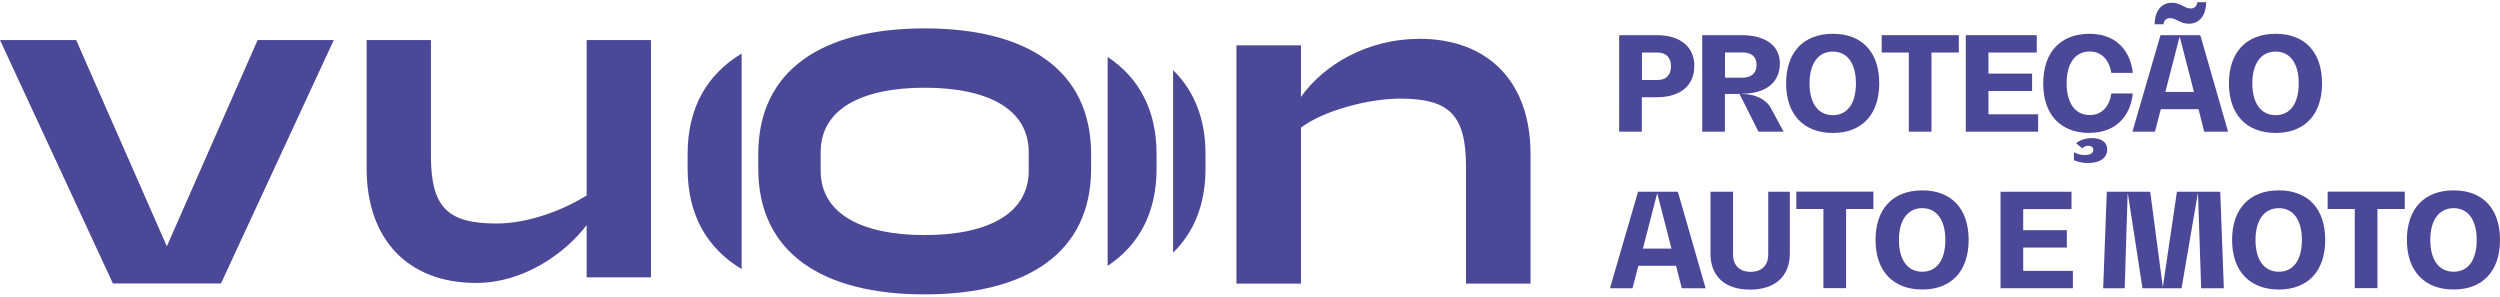
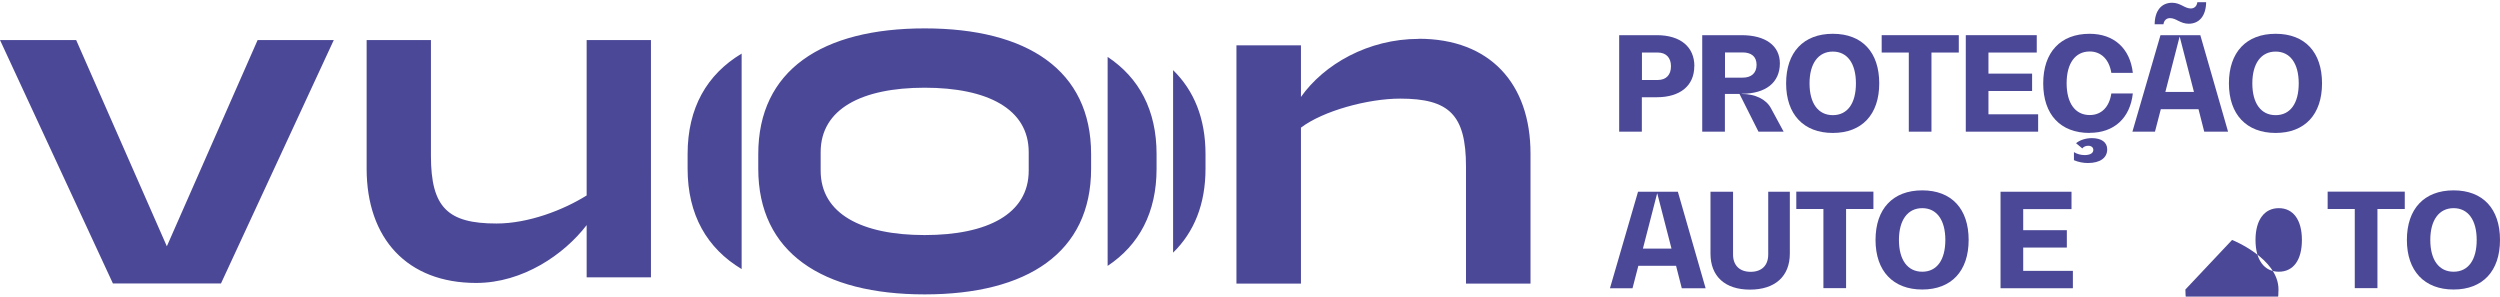
<svg xmlns="http://www.w3.org/2000/svg" id="Camada_1" data-name="Camada 1" viewBox="0 0 236 28">
  <defs>
    <style> .cls-1 { fill: #4b4898; stroke-width: 0px; } </style>
  </defs>
  <g>
    <path class="cls-1" d="m159.94,6.25c0,1.83-1.32,2.93-3.55,2.93h-1.4v3.25h-2.14V3.32h3.55c2.23,0,3.55,1.1,3.55,2.93Zm-2.2,0c0-.81-.47-1.29-1.24-1.29h-1.5v2.59h1.5c.78,0,1.24-.48,1.24-1.29Z" />
    <path class="cls-1" d="m168.38,12.43h-2.38l-1.79-3.56h-1.38v3.56h-2.14V3.32h3.71c2.28,0,3.62,1,3.62,2.66,0,1.81-1.33,2.87-3.6,2.87v.02c1.26,0,2.3.49,2.76,1.35l1.19,2.2Zm-3.87-5.1c.83,0,1.31-.44,1.31-1.21s-.48-1.17-1.32-1.17h-1.66v2.38h1.67Z" />
    <path class="cls-1" d="m168.61,7.87c0-2.94,1.64-4.68,4.41-4.68s4.38,1.74,4.38,4.68-1.63,4.68-4.38,4.68-4.41-1.74-4.41-4.68Zm6.59,0c0-1.88-.81-3-2.18-3s-2.2,1.12-2.2,3,.81,3,2.2,3,2.18-1.12,2.18-3Z" />
    <path class="cls-1" d="m184.9,4.96h-2.57v7.47h-2.14v-7.47h-2.56v-1.64h7.28v1.64Z" />
    <path class="cls-1" d="m192.4,10.79v1.64h-6.83V3.32h6.7v1.64h-4.56v1.99h4.12v1.64h-4.12v2.2h4.69Z" />
    <path class="cls-1" d="m197.26,12.55c-2.76,0-4.38-1.74-4.38-4.68s1.63-4.68,4.38-4.68c2.3,0,3.82,1.38,4.08,3.69h-2.03c-.2-1.26-.96-2.02-2.04-2.02-1.37,0-2.18,1.12-2.18,3s.81,3,2.18,3c1.11,0,1.85-.76,2.04-2.04h2.03c-.26,2.33-1.77,3.72-4.08,3.72Zm-1.48,2.57v-.76c.27.17.64.28,1,.28.53,0,.83-.18.83-.49,0-.23-.18-.39-.49-.39-.22,0-.43.09-.55.25l-.59-.49c.37-.31.94-.48,1.49-.48.91,0,1.45.39,1.45,1.06,0,.81-.68,1.29-1.83,1.29-.42,0-.9-.09-1.29-.26Z" />
    <path class="cls-1" d="m207.53,10.31h-3.55l-.55,2.12h-2.13l2.65-9.11h3.76l2.62,9.11h-2.25l-.54-2.12Zm-3.31-8.02h-.82c.01-1.28.64-2.03,1.65-2.03.79,0,1.18.54,1.76.54.34,0,.57-.22.62-.59h.83c-.02,1.28-.64,2.03-1.65,2.03-.79,0-1.18-.53-1.76-.53-.34,0-.57.22-.62.58Zm2.89,6.39l-1.34-5.2h-.02l-1.34,5.2h2.71Z" />
    <path class="cls-1" d="m210.41,7.87c0-2.94,1.64-4.68,4.41-4.68s4.38,1.74,4.38,4.68-1.63,4.68-4.38,4.68-4.41-1.74-4.41-4.68Zm6.59,0c0-1.88-.81-3-2.18-3s-2.2,1.12-2.2,3,.81,3,2.2,3,2.18-1.12,2.18-3Z" />
    <path class="cls-1" d="m158.21,25.09h-3.55l-.55,2.12h-2.13l2.65-9.11h3.76l2.62,9.11h-2.25l-.54-2.12Zm-.42-1.62l-1.34-5.2h-.02l-1.34,5.2h2.71Z" />
    <path class="cls-1" d="m166.93,18.1h2.03v5.84c0,2.14-1.39,3.4-3.76,3.4s-3.73-1.26-3.73-3.4v-5.84h2.13v5.93c0,1.02.62,1.63,1.66,1.63s1.66-.6,1.66-1.63v-5.93Z" />
    <path class="cls-1" d="m176.84,19.73h-2.57v7.47h-2.14v-7.47h-2.56v-1.64h7.28v1.64Z" />
    <path class="cls-1" d="m177.05,22.65c0-2.94,1.64-4.68,4.41-4.68s4.38,1.74,4.38,4.68-1.63,4.68-4.38,4.68-4.41-1.74-4.41-4.68Zm6.59,0c0-1.88-.81-3-2.18-3s-2.2,1.12-2.2,3,.81,3,2.2,3,2.18-1.12,2.18-3Z" />
    <path class="cls-1" d="m195.68,25.57v1.64h-6.83v-9.11h6.7v1.64h-4.56v1.99h4.12v1.64h-4.12v2.2h4.69Z" />
-     <path class="cls-1" d="m209.93,27.21h-2.14l-.3-8.94h-.02l-1.53,8.94h-3.69l-1.38-8.94h-.02l-.28,8.94h-2.03l.34-9.11h4.1l1.18,8.94h.02l1.32-8.94h4.09l.34,9.11Z" />
-     <path class="cls-1" d="m210.71,22.65c0-2.94,1.64-4.68,4.41-4.68s4.38,1.74,4.38,4.68-1.63,4.68-4.38,4.68-4.41-1.74-4.41-4.68Zm6.59,0c0-1.88-.81-3-2.18-3s-2.2,1.12-2.2,3,.81,3,2.2,3,2.18-1.12,2.18-3Z" />
+     <path class="cls-1" d="m210.71,22.65s4.38,1.74,4.38,4.68-1.63,4.68-4.38,4.68-4.41-1.74-4.41-4.68Zm6.59,0c0-1.88-.81-3-2.18-3s-2.2,1.12-2.2,3,.81,3,2.2,3,2.18-1.12,2.18-3Z" />
    <path class="cls-1" d="m227,19.73h-2.57v7.47h-2.14v-7.47h-2.56v-1.64h7.28v1.64Z" />
    <path class="cls-1" d="m227.21,22.65c0-2.94,1.64-4.68,4.41-4.68s4.38,1.74,4.38,4.68-1.63,4.68-4.38,4.68-4.41-1.74-4.41-4.68Zm6.59,0c0-1.88-.81-3-2.18-3s-2.2,1.12-2.2,3,.81,3,2.2,3,2.18-1.12,2.18-3Z" />
  </g>
  <path class="cls-1" d="m104.56,5.36v19.74c2.97-1.97,4.62-5.03,4.62-9.17v-1.39c0-4.14-1.65-7.2-4.62-9.17m-7.45,10.74c0,4.08-3.89,6.08-9.82,6.08s-9.82-2-9.82-6.08v-1.75c0-4.08,3.89-6.08,9.82-6.08s9.82,2,9.82,6.08v1.75Zm-9.82-13.43c-9.69,0-15.71,3.95-15.71,11.86v1.39c0,7.91,6.02,11.86,15.71,11.86s15.71-3.95,15.71-11.86v-1.39c0-7.91-6.02-11.86-15.71-11.86m23.45,21.17c1.98-1.93,3.06-4.57,3.06-7.92v-1.39c0-3.35-1.08-5.99-3.06-7.92v17.23Zm23.19-20.18c-4.78,0-8.95,2.41-11.12,5.48v-4.87h-6.09v22.49h6.09v-14.72c2.09-1.59,6.34-2.74,9.36-2.74,4.62,0,6.22,1.51,6.22,6.42v11.04h6.09v-12.27c0-6.62-3.84-10.84-10.55-10.84M15.75,23.25L7.19,3.78H0l10.66,22.98h10.2L31.51,3.78h-7.19l-8.57,19.47Zm49.16-8.72v1.39c0,4.36,1.83,7.52,5.1,9.48V5.06c-3.27,1.96-5.1,5.11-5.1,9.48m-9.53,3.91c-2.2,1.38-5.5,2.65-8.51,2.65-4.6,0-6.19-1.51-6.19-6.39V3.78h-6.07v12.14c0,6.6,3.83,10.79,10.34,10.79,4.4,0,8.31-2.69,10.43-5.46v4.93h6.07V3.78h-6.07v14.66Z" />
</svg>